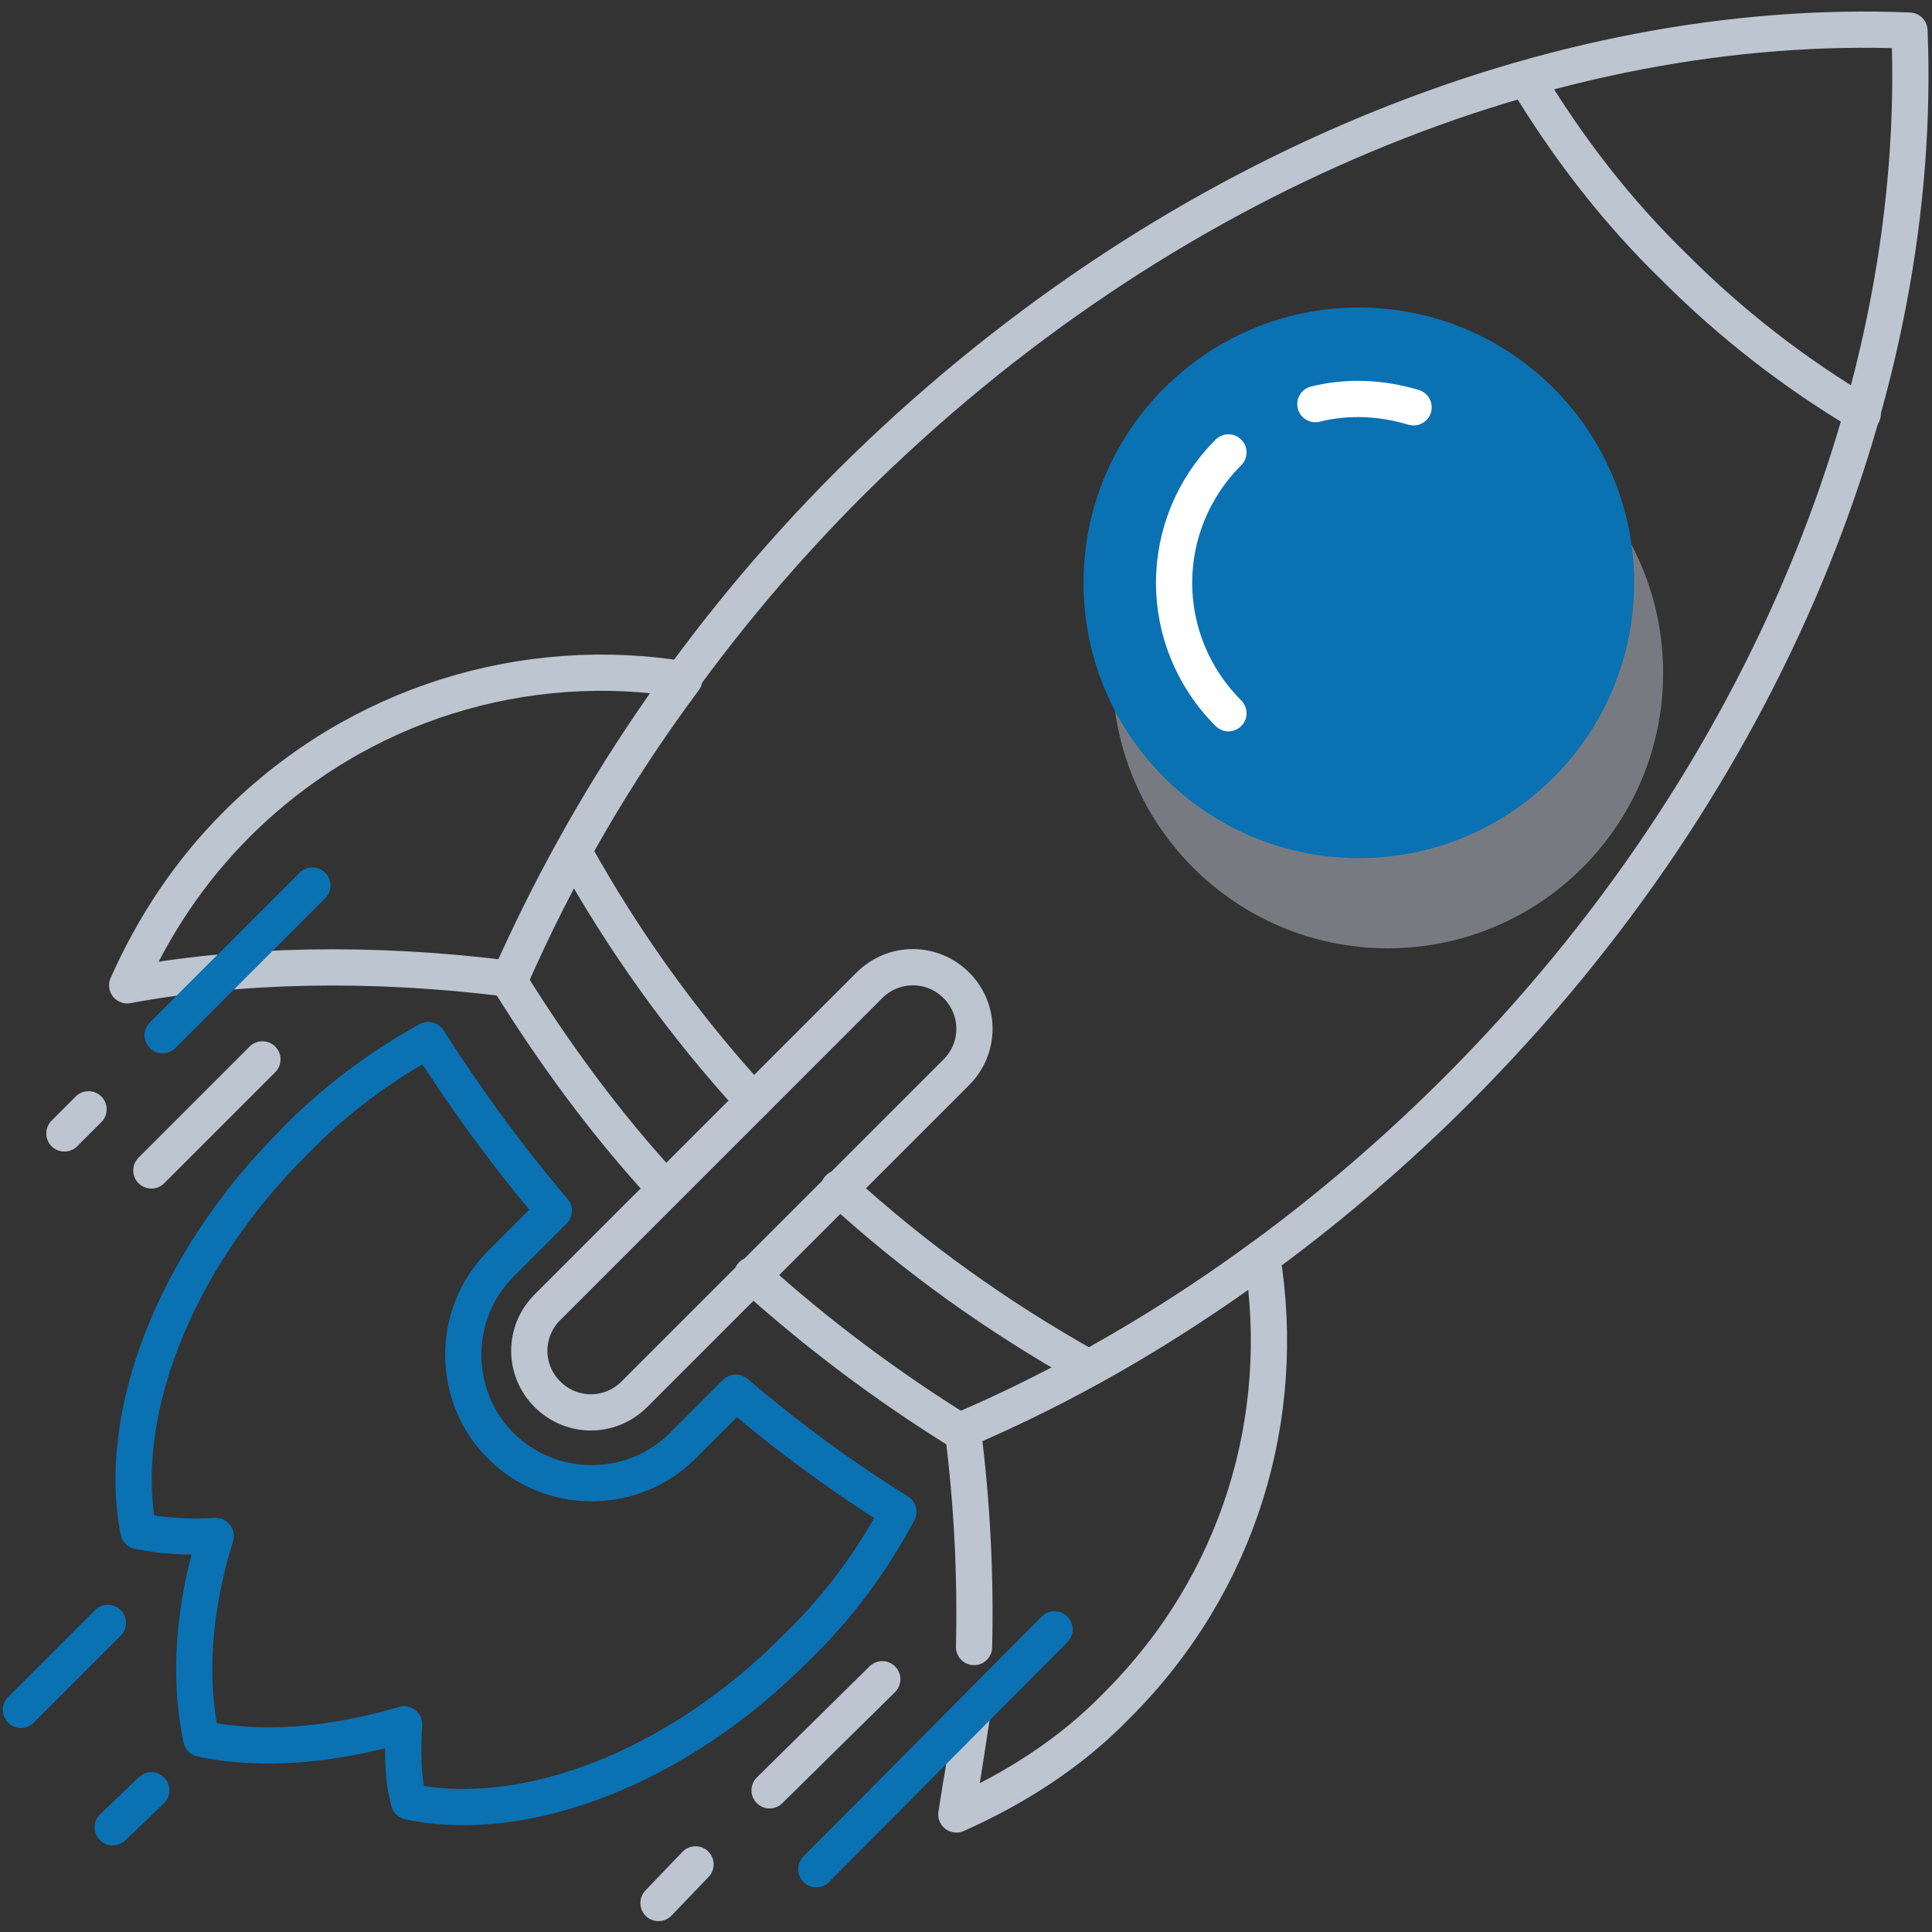
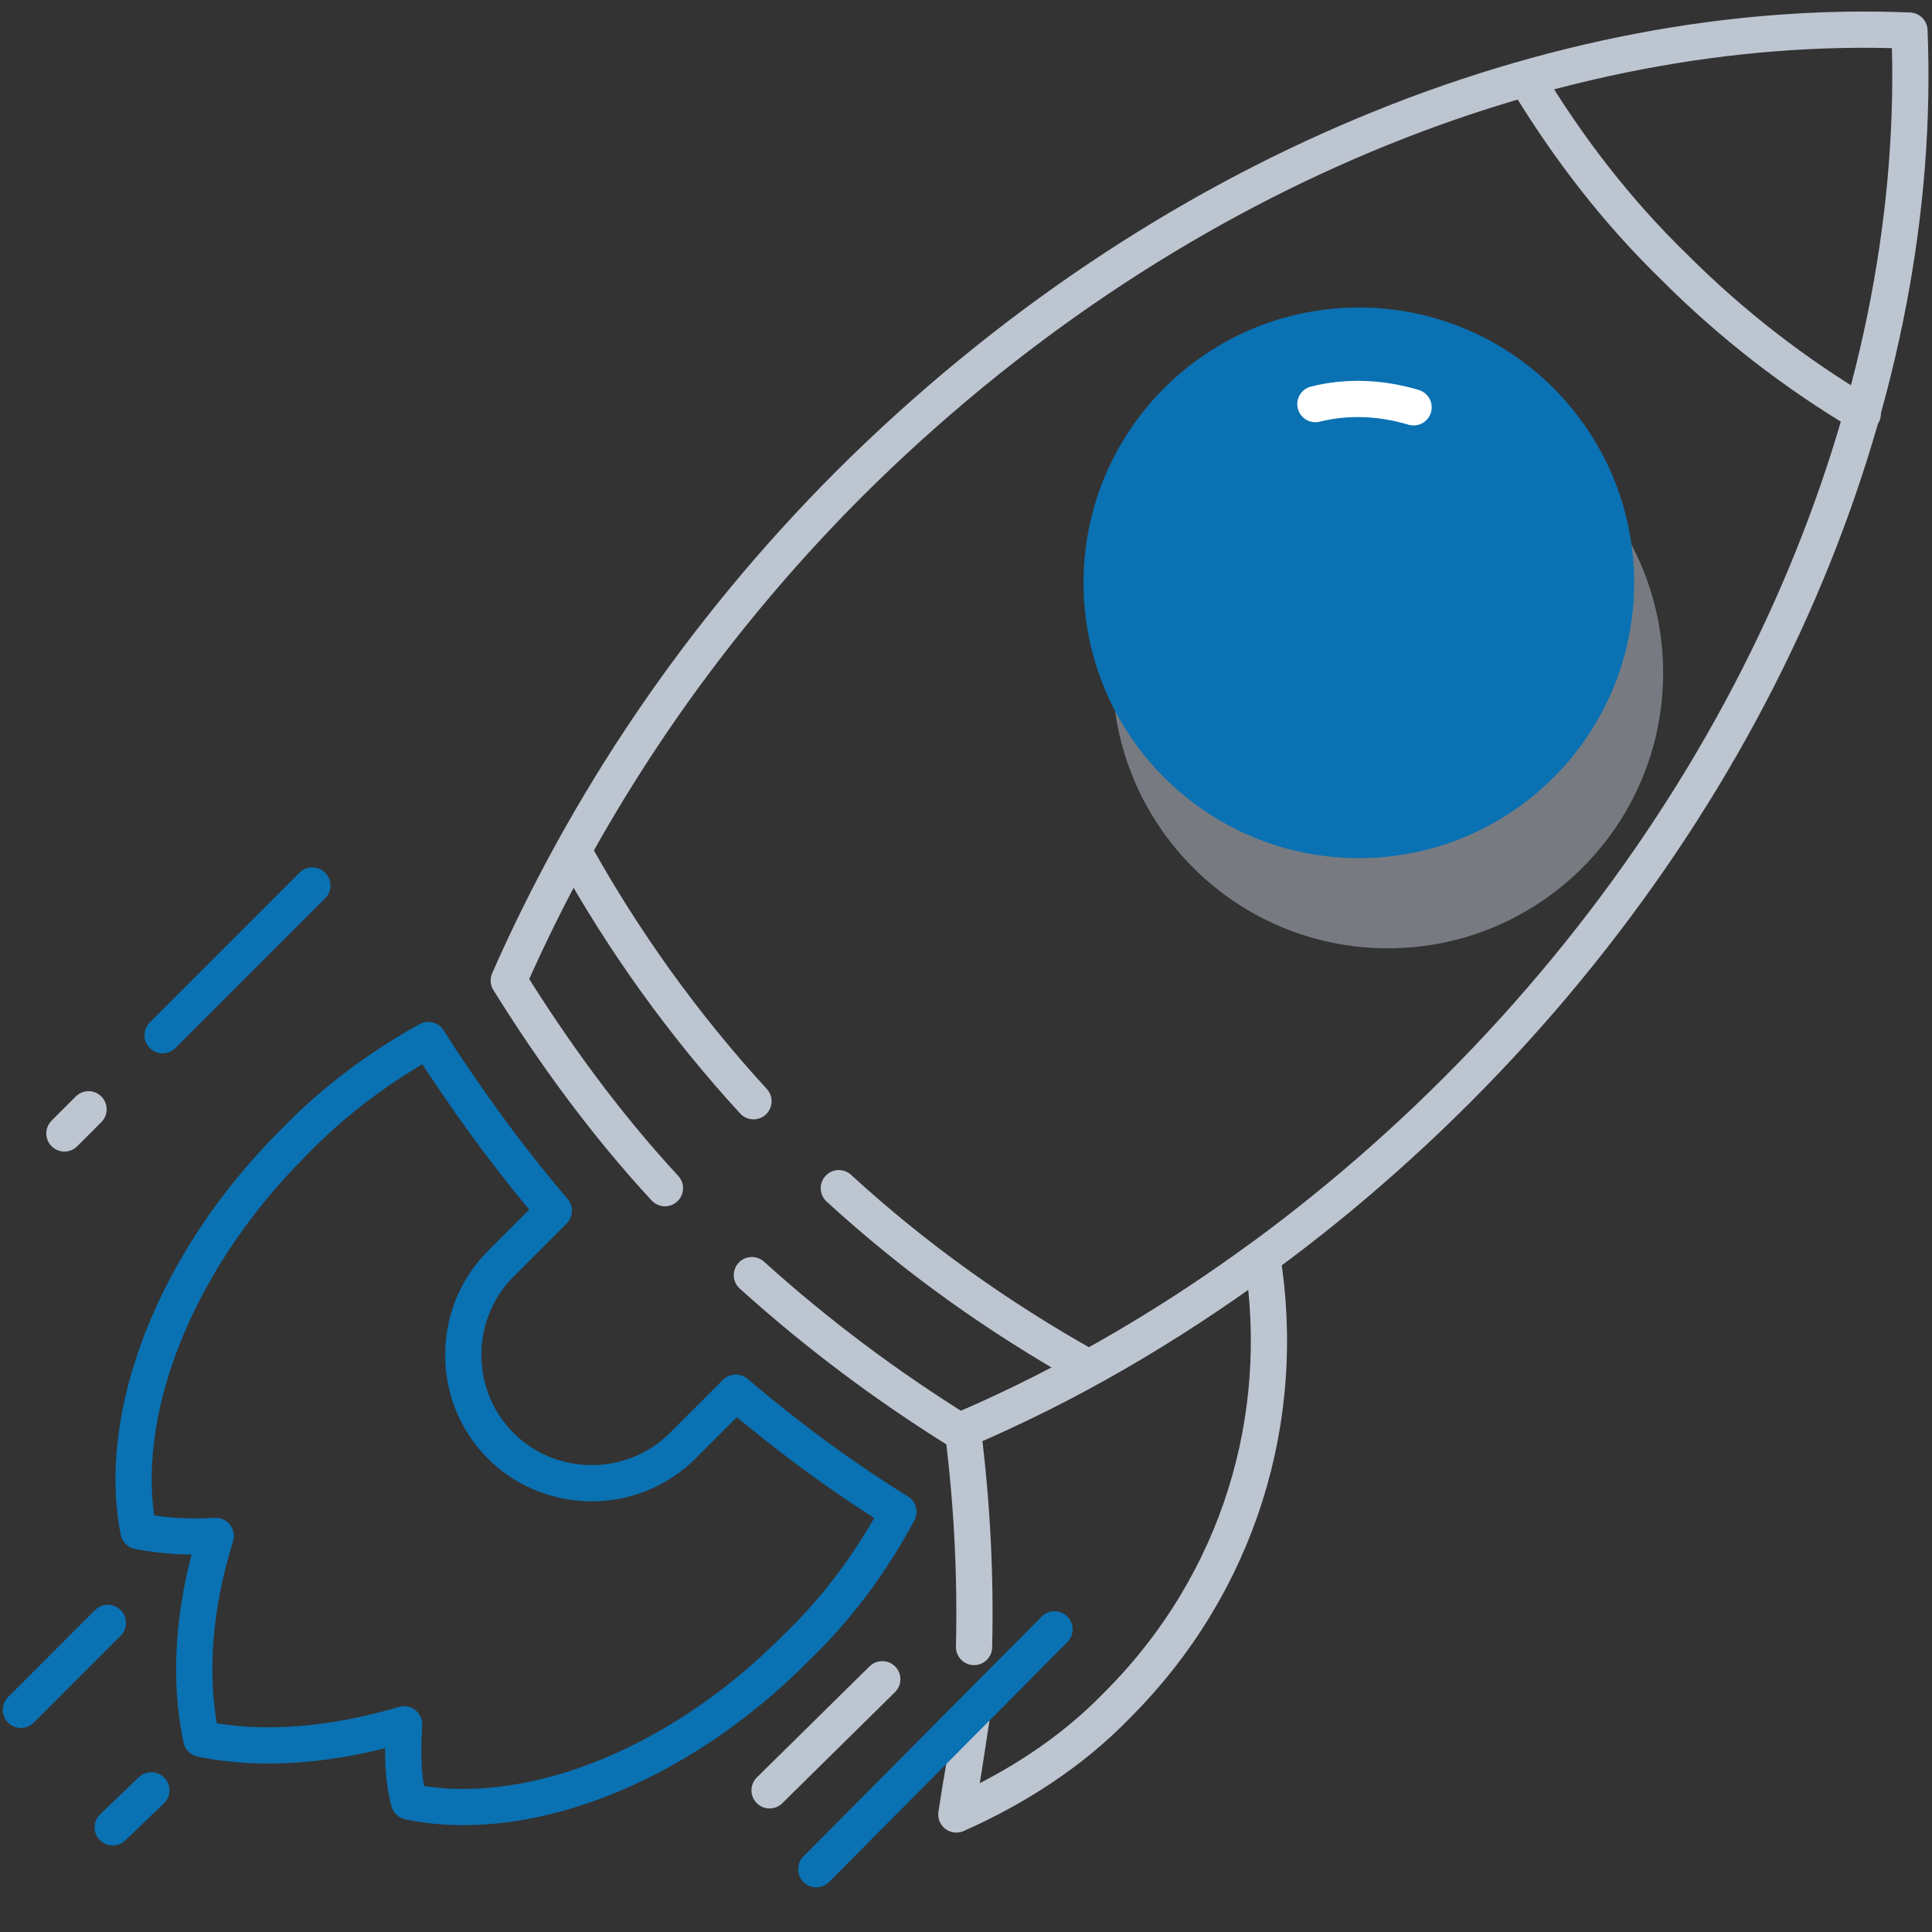
<svg xmlns="http://www.w3.org/2000/svg" width="160" height="160" viewBox="0 0 160 160" fill="none">
  <rect x="0" y="0" width="160" height="160" fill="#333333" stroke="none" />
  <g clip-path="url(#clip0_1401_2)">
    <g clip-path="url(#clip1_1401_2)">
      <path d="M8.933 134.4L1.733 141.6" stroke="#0A71B3" stroke-width="3" stroke-miterlimit="10" stroke-linecap="round" stroke-linejoin="round" />
      <path d="M12.533 148.267L9.333 151.333" stroke="#0A71B3" stroke-width="3" stroke-miterlimit="10" stroke-linecap="round" stroke-linejoin="round" />
      <path opacity="0.5" d="M114.933 78.533C127.525 78.533 137.733 68.326 137.733 55.733C137.733 43.141 127.525 32.933 114.933 32.933C102.341 32.933 92.133 43.141 92.133 55.733C92.133 68.326 102.341 78.533 114.933 78.533Z" fill="#BDC5D1" />
      <path d="M112.533 71.067C125.125 71.067 135.333 60.859 135.333 48.267C135.333 35.675 125.125 25.467 112.533 25.467C99.941 25.467 89.733 35.675 89.733 48.267C89.733 60.859 99.941 71.067 112.533 71.067Z" fill="#0A71B3" />
      <path d="M108.933 33.467C111.6 32.8 114.4 32.933 117.067 33.733" stroke="white" stroke-width="3" stroke-miterlimit="10" stroke-linecap="round" stroke-linejoin="round" />
-       <path d="M101.733 59.067C95.733 53.067 95.733 43.467 101.733 37.467" stroke="white" stroke-width="3" stroke-miterlimit="10" stroke-linecap="round" stroke-linejoin="round" />
-       <path d="M56.667 56.267C43.6 54.133 29.733 58.133 19.6 68.267C15.6 72.267 12.667 76.8 10.533 81.6C19.867 79.867 30.667 79.6 42.267 81.067C46 72.533 50.8 64.133 56.667 56.267Z" stroke="#BDC5D1" stroke-width="3" stroke-miterlimit="10" stroke-linecap="round" stroke-linejoin="round" />
      <path d="M80.533 141.867C80.4 142.533 79.733 147.2 79.6 147.733C79.467 148.533 79.333 149.467 79.2 150.267C84 148.133 88.667 145.2 92.533 141.2C102.667 131.067 106.667 117.333 104.533 104.133C96.533 110 88.267 114.8 79.733 118.4C80.533 124.667 80.8 130.667 80.667 136.4" stroke="#BDC5D1" stroke-width="3" stroke-miterlimit="10" stroke-linecap="round" stroke-linejoin="round" />
      <path d="M69.467 98.4C75.867 104.267 82.667 109.067 90 113.2" stroke="#BDC5D1" stroke-width="3" stroke-miterlimit="10" stroke-linecap="round" stroke-linejoin="round" />
      <path d="M47.6 70.667C51.6 77.867 56.533 84.8 62.4 91.2" stroke="#BDC5D1" stroke-width="3" stroke-miterlimit="10" stroke-linecap="round" stroke-linejoin="round" />
-       <path d="M45.333 115.467C43.333 113.467 43.333 110.267 45.333 108.267L72 81.6C74 79.6 77.2 79.6 79.2 81.6C81.2 83.6 81.2 86.8 79.2 88.8L52.533 115.467C50.533 117.467 47.333 117.467 45.333 115.467Z" stroke="#BDC5D1" stroke-width="3" stroke-miterlimit="10" stroke-linecap="round" stroke-linejoin="round" />
      <path d="M62.267 105.6C67.733 110.533 73.467 114.8 79.467 118.533C94 112.267 108.133 102.8 120.667 90.267C146.4 64.533 159.333 31.733 158.133 2.533C128.933 1.333 96.267 14.267 70.4 40C57.867 52.533 48.533 66.667 42.133 81.2C45.867 87.2 50.133 93.067 55.067 98.4" stroke="#BDC5D1" stroke-width="3" stroke-miterlimit="10" stroke-linecap="round" stroke-linejoin="round" />
      <path d="M126.4 6.533C129.867 12.267 133.867 17.467 138.667 22.133C143.467 26.933 148.667 30.933 154.267 34.267" stroke="#BDC5D1" stroke-width="3" stroke-miterlimit="10" stroke-linecap="round" stroke-linejoin="round" />
      <path d="M74.4 125.2C69.867 122.4 65.333 119.067 60.933 115.333L56.533 119.733C52.4 123.867 45.6 123.867 41.467 119.733C37.333 115.6 37.333 108.8 41.467 104.667L45.867 100.267C42 95.733 38.533 90.933 35.467 86.133C31.6 88.267 27.733 91.067 24.267 94.667C14.267 104.667 9.6 117.333 11.467 126.8C13.467 127.2 15.6 127.333 17.867 127.2C16 133.2 15.6 138.933 16.667 144C21.733 145.067 27.6 144.533 33.467 142.8C33.333 145.067 33.333 147.2 33.867 149.2C43.333 151.2 56 146.533 66 136.4C69.467 133.067 72.267 129.2 74.4 125.2Z" stroke="#0A71B3" stroke-width="3" stroke-miterlimit="10" stroke-linecap="round" stroke-linejoin="round" />
      <path d="M25.867 73.333L13.467 85.733" stroke="#0A71B3" stroke-width="3" stroke-miterlimit="10" stroke-linecap="round" stroke-linejoin="round" />
-       <path d="M21.733 87.733L12.533 96.933" stroke="#BDC5D1" stroke-width="3" stroke-miterlimit="10" stroke-linecap="round" stroke-linejoin="round" />
      <path d="M7.333 91.867L5.333 93.867" stroke="#BDC5D1" stroke-width="3" stroke-miterlimit="10" stroke-linecap="round" stroke-linejoin="round" />
      <path d="M87.333 134.933L67.6 154.8" stroke="#0A71B3" stroke-width="3" stroke-miterlimit="10" stroke-linecap="round" stroke-linejoin="round" />
      <path d="M73.067 139.067L63.733 148.267" stroke="#BDC5D1" stroke-width="3" stroke-miterlimit="10" stroke-linecap="round" stroke-linejoin="round" />
-       <path d="M57.6 154.4L54.533 157.6" stroke="#BDC5D1" stroke-width="3" stroke-miterlimit="10" stroke-linecap="round" stroke-linejoin="round" />
    </g>
  </g>
  <defs>
    <clipPath id="clip0_1401_2">
      <rect width="160" height="160" fill="white" />
    </clipPath>
    <clipPath id="clip1_1401_2">
      <rect width="160" height="160" fill="white" />
    </clipPath>
  </defs>
</svg>